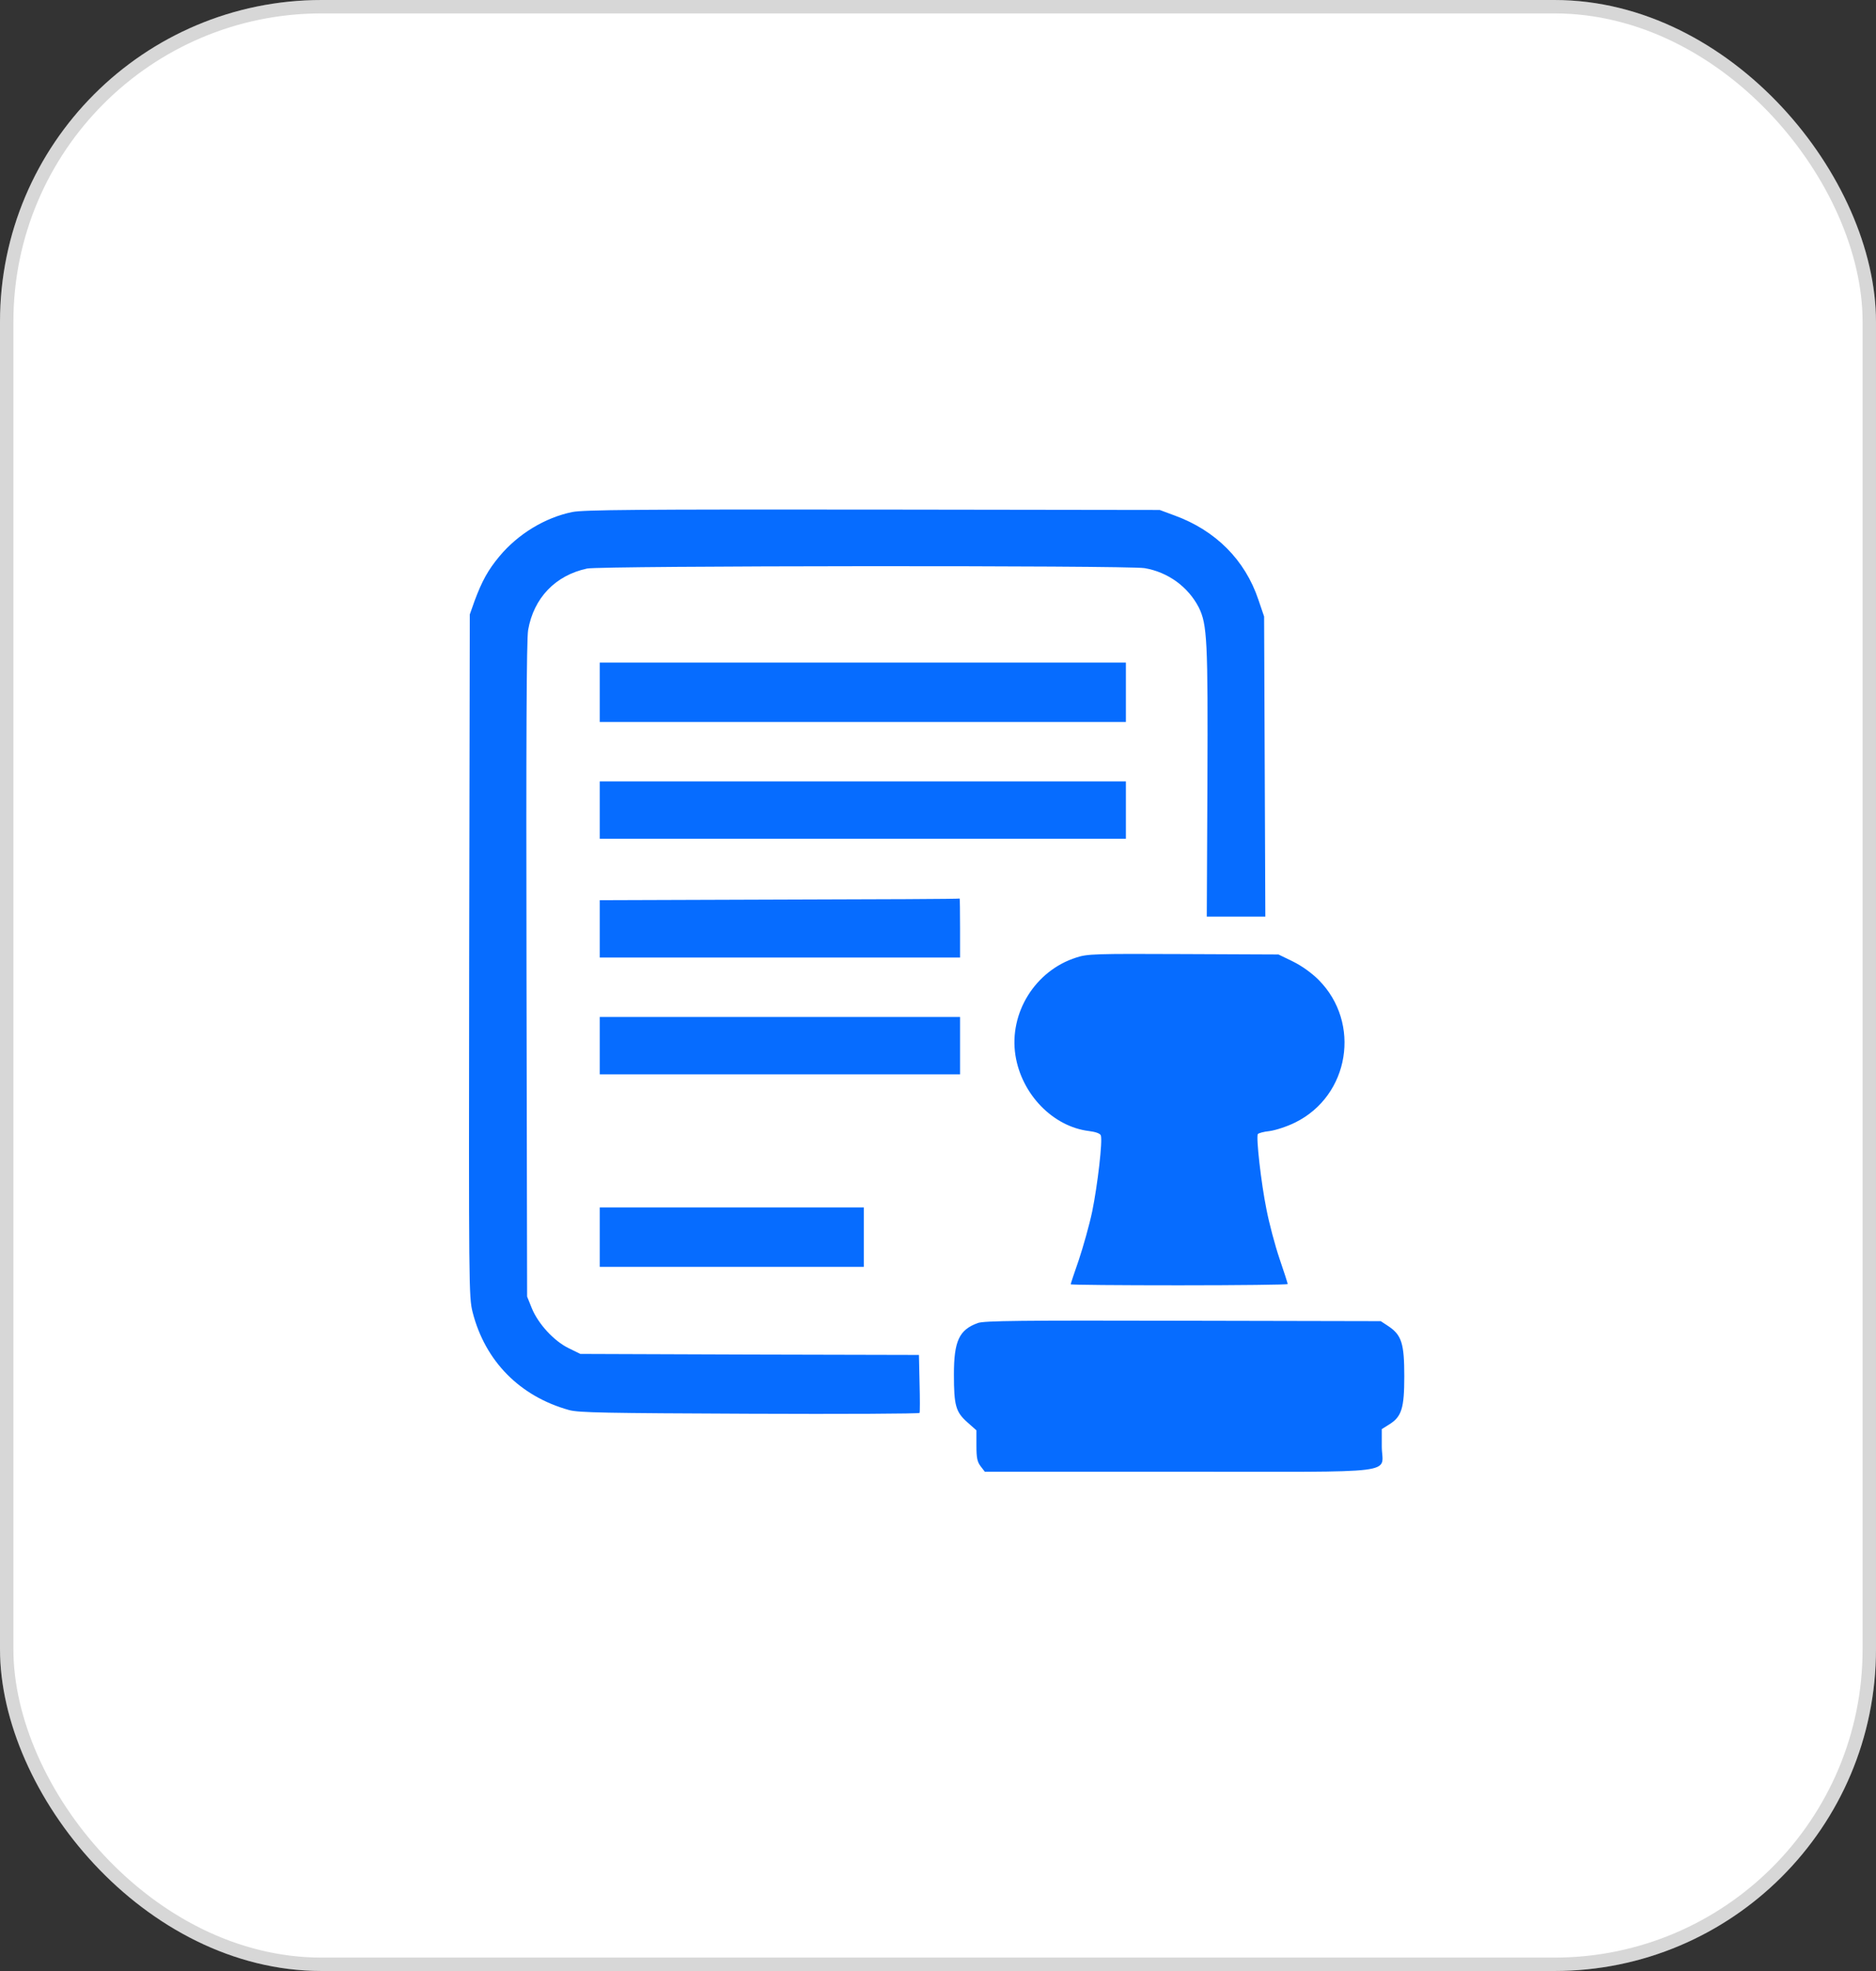
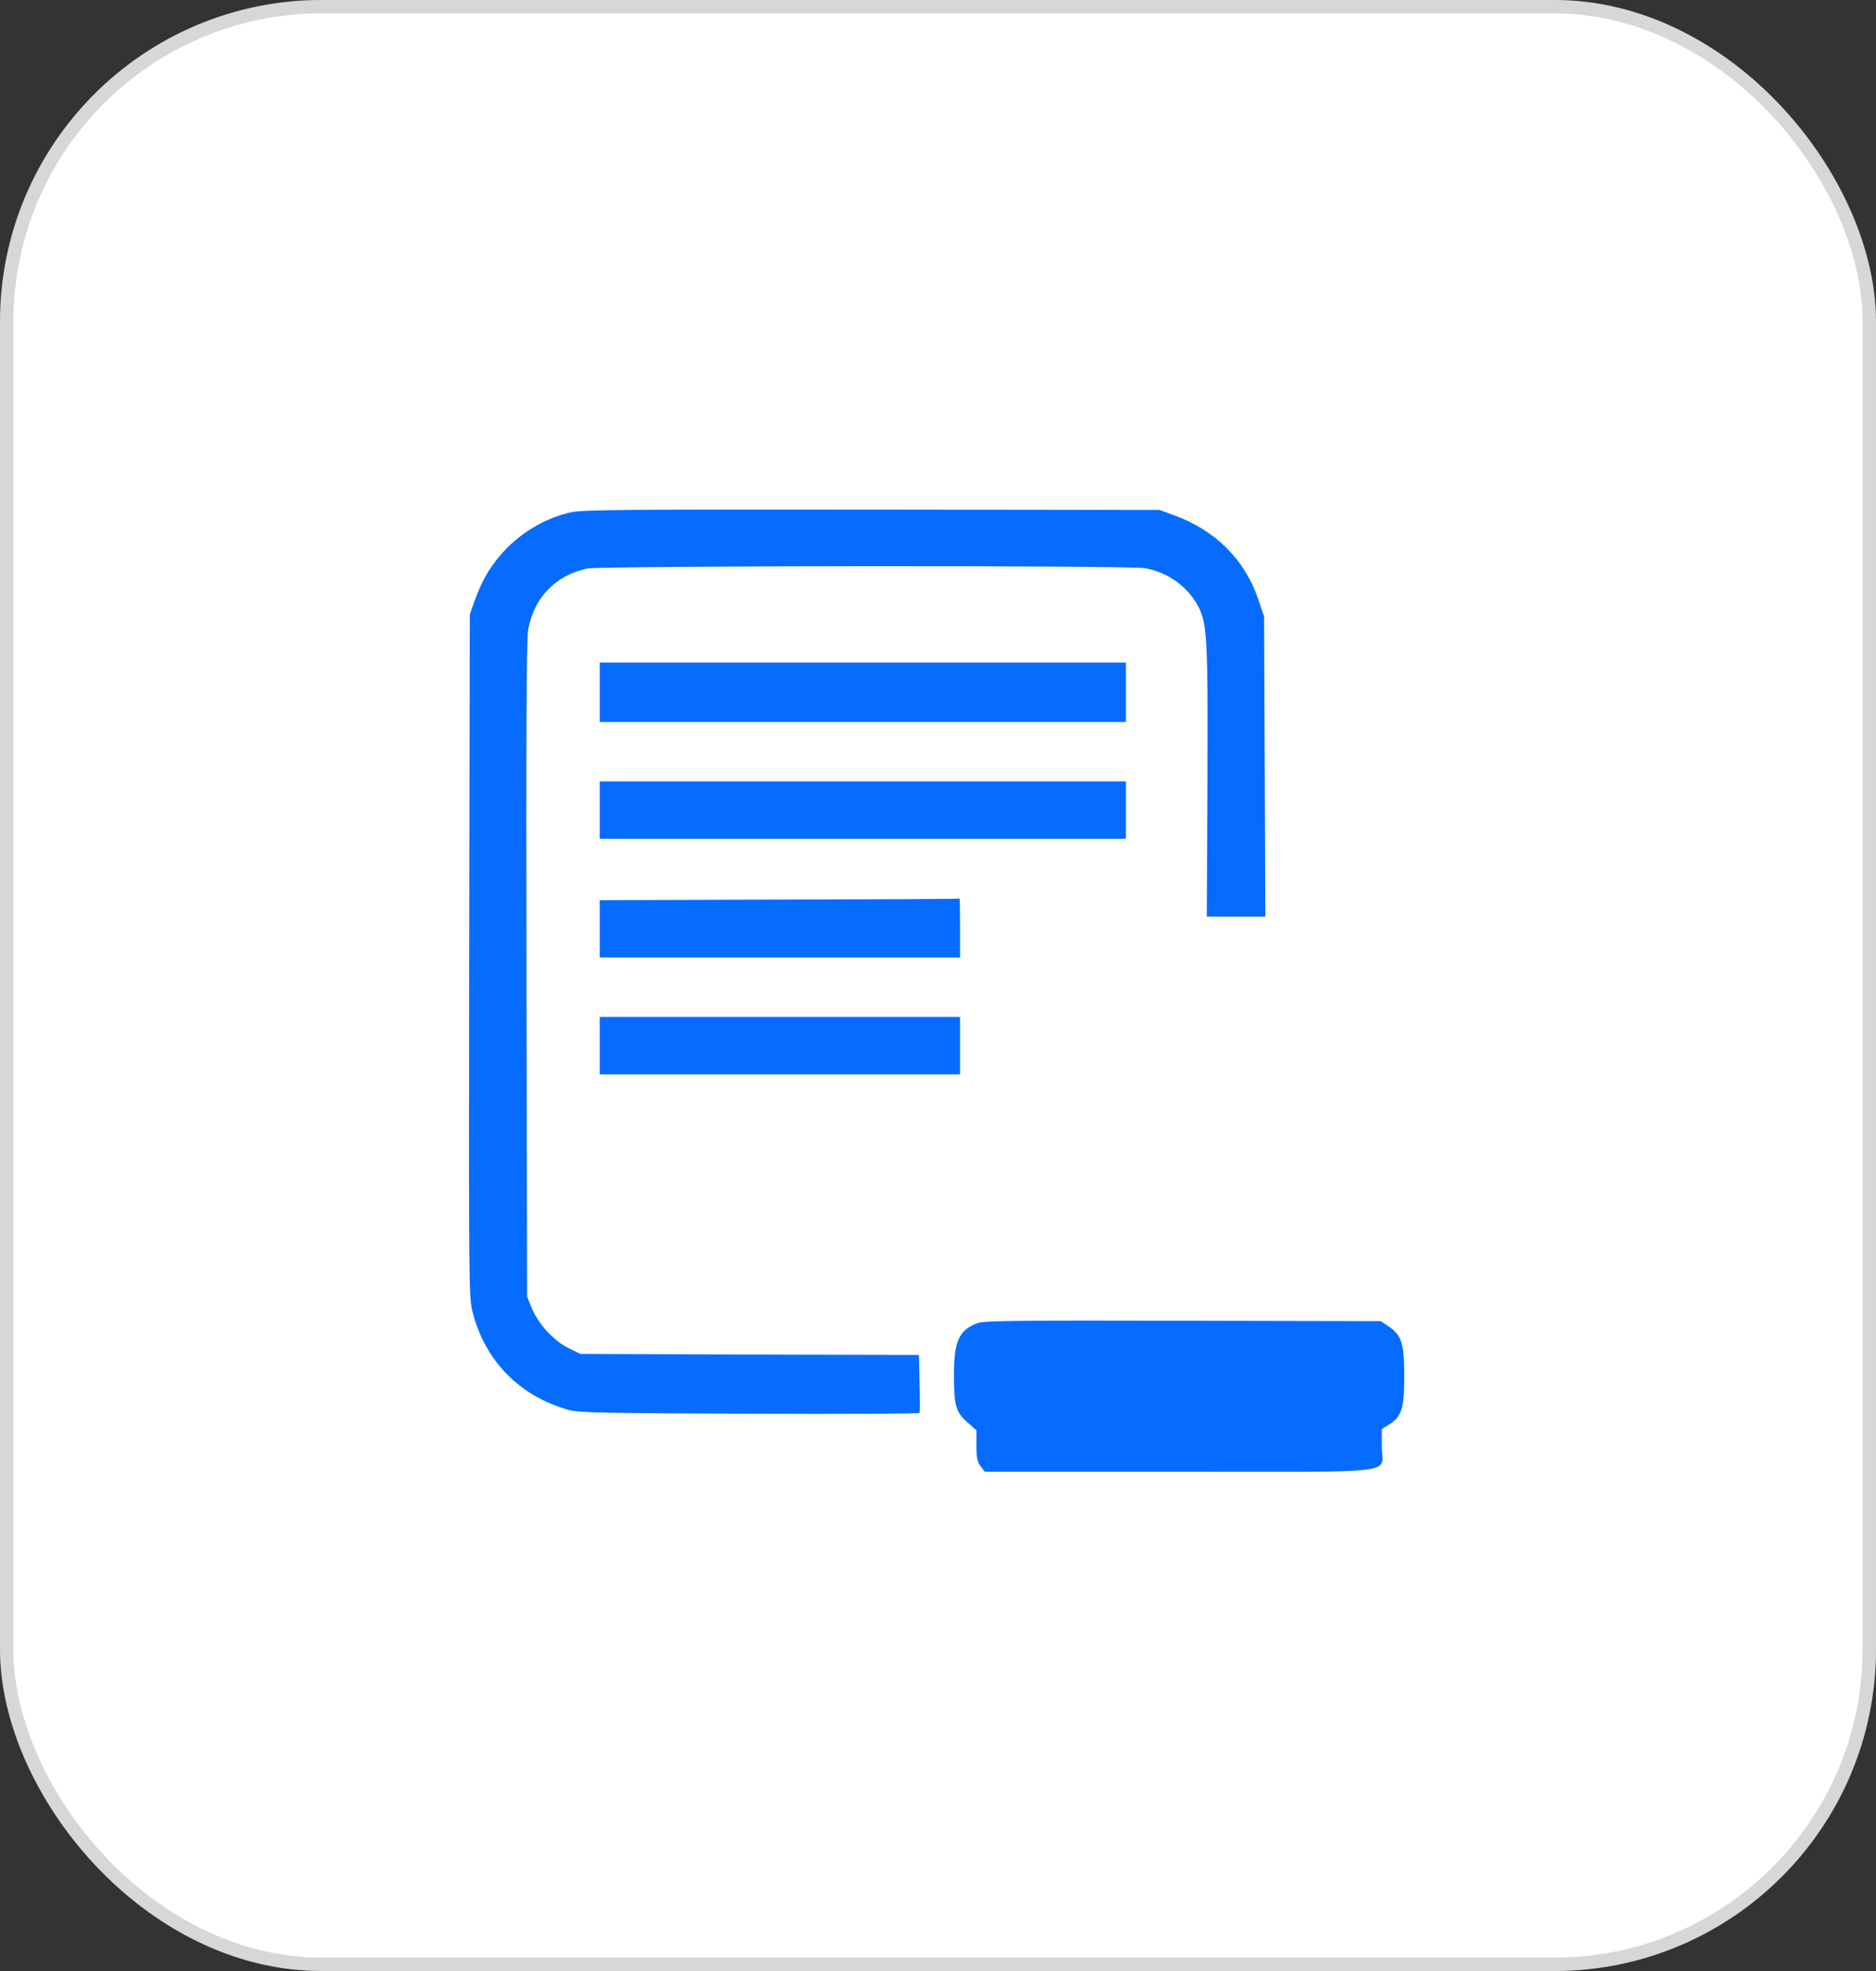
<svg xmlns="http://www.w3.org/2000/svg" width="140" height="147" viewBox="0 0 140 147" fill="none">
  <rect x="0" y="0" width="140" height="147" fill="#333333" stroke="none" />
  <rect width="140" height="147" rx="24" fill="white" />
  <rect x="0.5" y="0.5" width="139" height="146" rx="23.5" stroke="black" stroke-opacity="0.16" />
  <path d="M42.713 38.187C40.681 38.599 38.664 39.822 37.274 41.487C36.419 42.51 35.96 43.351 35.41 44.833L35.059 45.826L35.013 71.263C34.983 96.105 34.983 96.716 35.273 97.877C36.205 101.513 38.787 104.141 42.469 105.164C43.187 105.363 45.219 105.393 55.944 105.439C62.895 105.47 68.594 105.439 68.624 105.378C68.655 105.302 68.655 104.309 68.624 103.163L68.578 101.054L55.944 101.024L43.309 100.978L42.438 100.55C41.338 100.016 40.162 98.732 39.688 97.571L39.337 96.7L39.291 72.332C39.26 55.237 39.291 47.674 39.413 46.987C39.826 44.603 41.445 42.908 43.813 42.403C44.821 42.19 84.116 42.159 85.414 42.373C87.156 42.663 88.668 43.763 89.463 45.306C90.089 46.574 90.15 47.751 90.105 58.399L90.059 68.36H92.243H94.428L94.382 57.162L94.336 45.978L93.909 44.726C92.916 41.762 90.716 39.562 87.66 38.447L86.545 38.034L65.156 38.004C47.541 37.988 43.584 38.019 42.713 38.187Z" fill="#066CFF" />
  <path d="M44.758 51.631V53.847H64.39H84.022V51.631V49.416H64.39H44.758V51.631Z" fill="#066CFF" />
  <path d="M44.758 60.416V62.555H64.39H84.022V60.416V58.277H64.39H44.758V60.416Z" fill="#066CFF" />
  <path d="M58.172 67.092L44.758 67.138V69.277V71.416H58.202H71.647V69.201C71.647 67.978 71.631 67.001 71.616 67.016C71.585 67.047 65.535 67.077 58.172 67.092Z" fill="#066CFF" />
-   <path d="M80.315 71.416C77.245 72.394 75.289 75.556 75.778 78.704C76.236 81.621 78.589 84.035 81.278 84.356C81.767 84.417 82.103 84.54 82.149 84.677C82.301 85.044 81.904 88.42 81.507 90.36C81.293 91.369 80.835 92.988 80.514 93.951C80.178 94.913 79.903 95.738 79.903 95.784C79.903 95.83 83.554 95.86 88 95.86C92.461 95.86 96.097 95.814 96.097 95.769C96.097 95.708 95.822 94.852 95.486 93.874C95.15 92.881 94.707 91.216 94.508 90.177C94.111 88.222 93.729 84.815 93.867 84.585C93.912 84.509 94.31 84.402 94.753 84.356C95.196 84.295 96.051 84.02 96.662 83.715C100.711 81.713 101.597 76.29 98.404 73.081C97.885 72.562 97.136 72.027 96.479 71.706L95.41 71.187L88.305 71.156C81.706 71.126 81.14 71.141 80.315 71.416Z" fill="#066CFF" />
  <path d="M44.758 77.985V80.124H58.202H71.647V77.985V75.846H58.202H44.758V77.985Z" fill="#066CFF" />
-   <path d="M44.758 92.27V94.485H54.612H64.466V92.27V90.055H54.612H44.758V92.27Z" fill="#066CFF" />
  <path d="M72.975 98.671C71.585 99.175 71.188 100 71.188 102.506C71.188 104.828 71.325 105.302 72.18 106.066L72.868 106.677V107.807C72.868 108.739 72.929 109.029 73.189 109.366L73.494 109.763H88.008C104.921 109.763 103.118 109.992 103.118 107.868V106.585L103.653 106.249C104.6 105.668 104.798 105.042 104.798 102.643C104.798 100.214 104.6 99.573 103.622 98.916L103.041 98.534L88.299 98.503C76.138 98.473 73.449 98.503 72.975 98.671Z" fill="#066CFF" />
</svg>